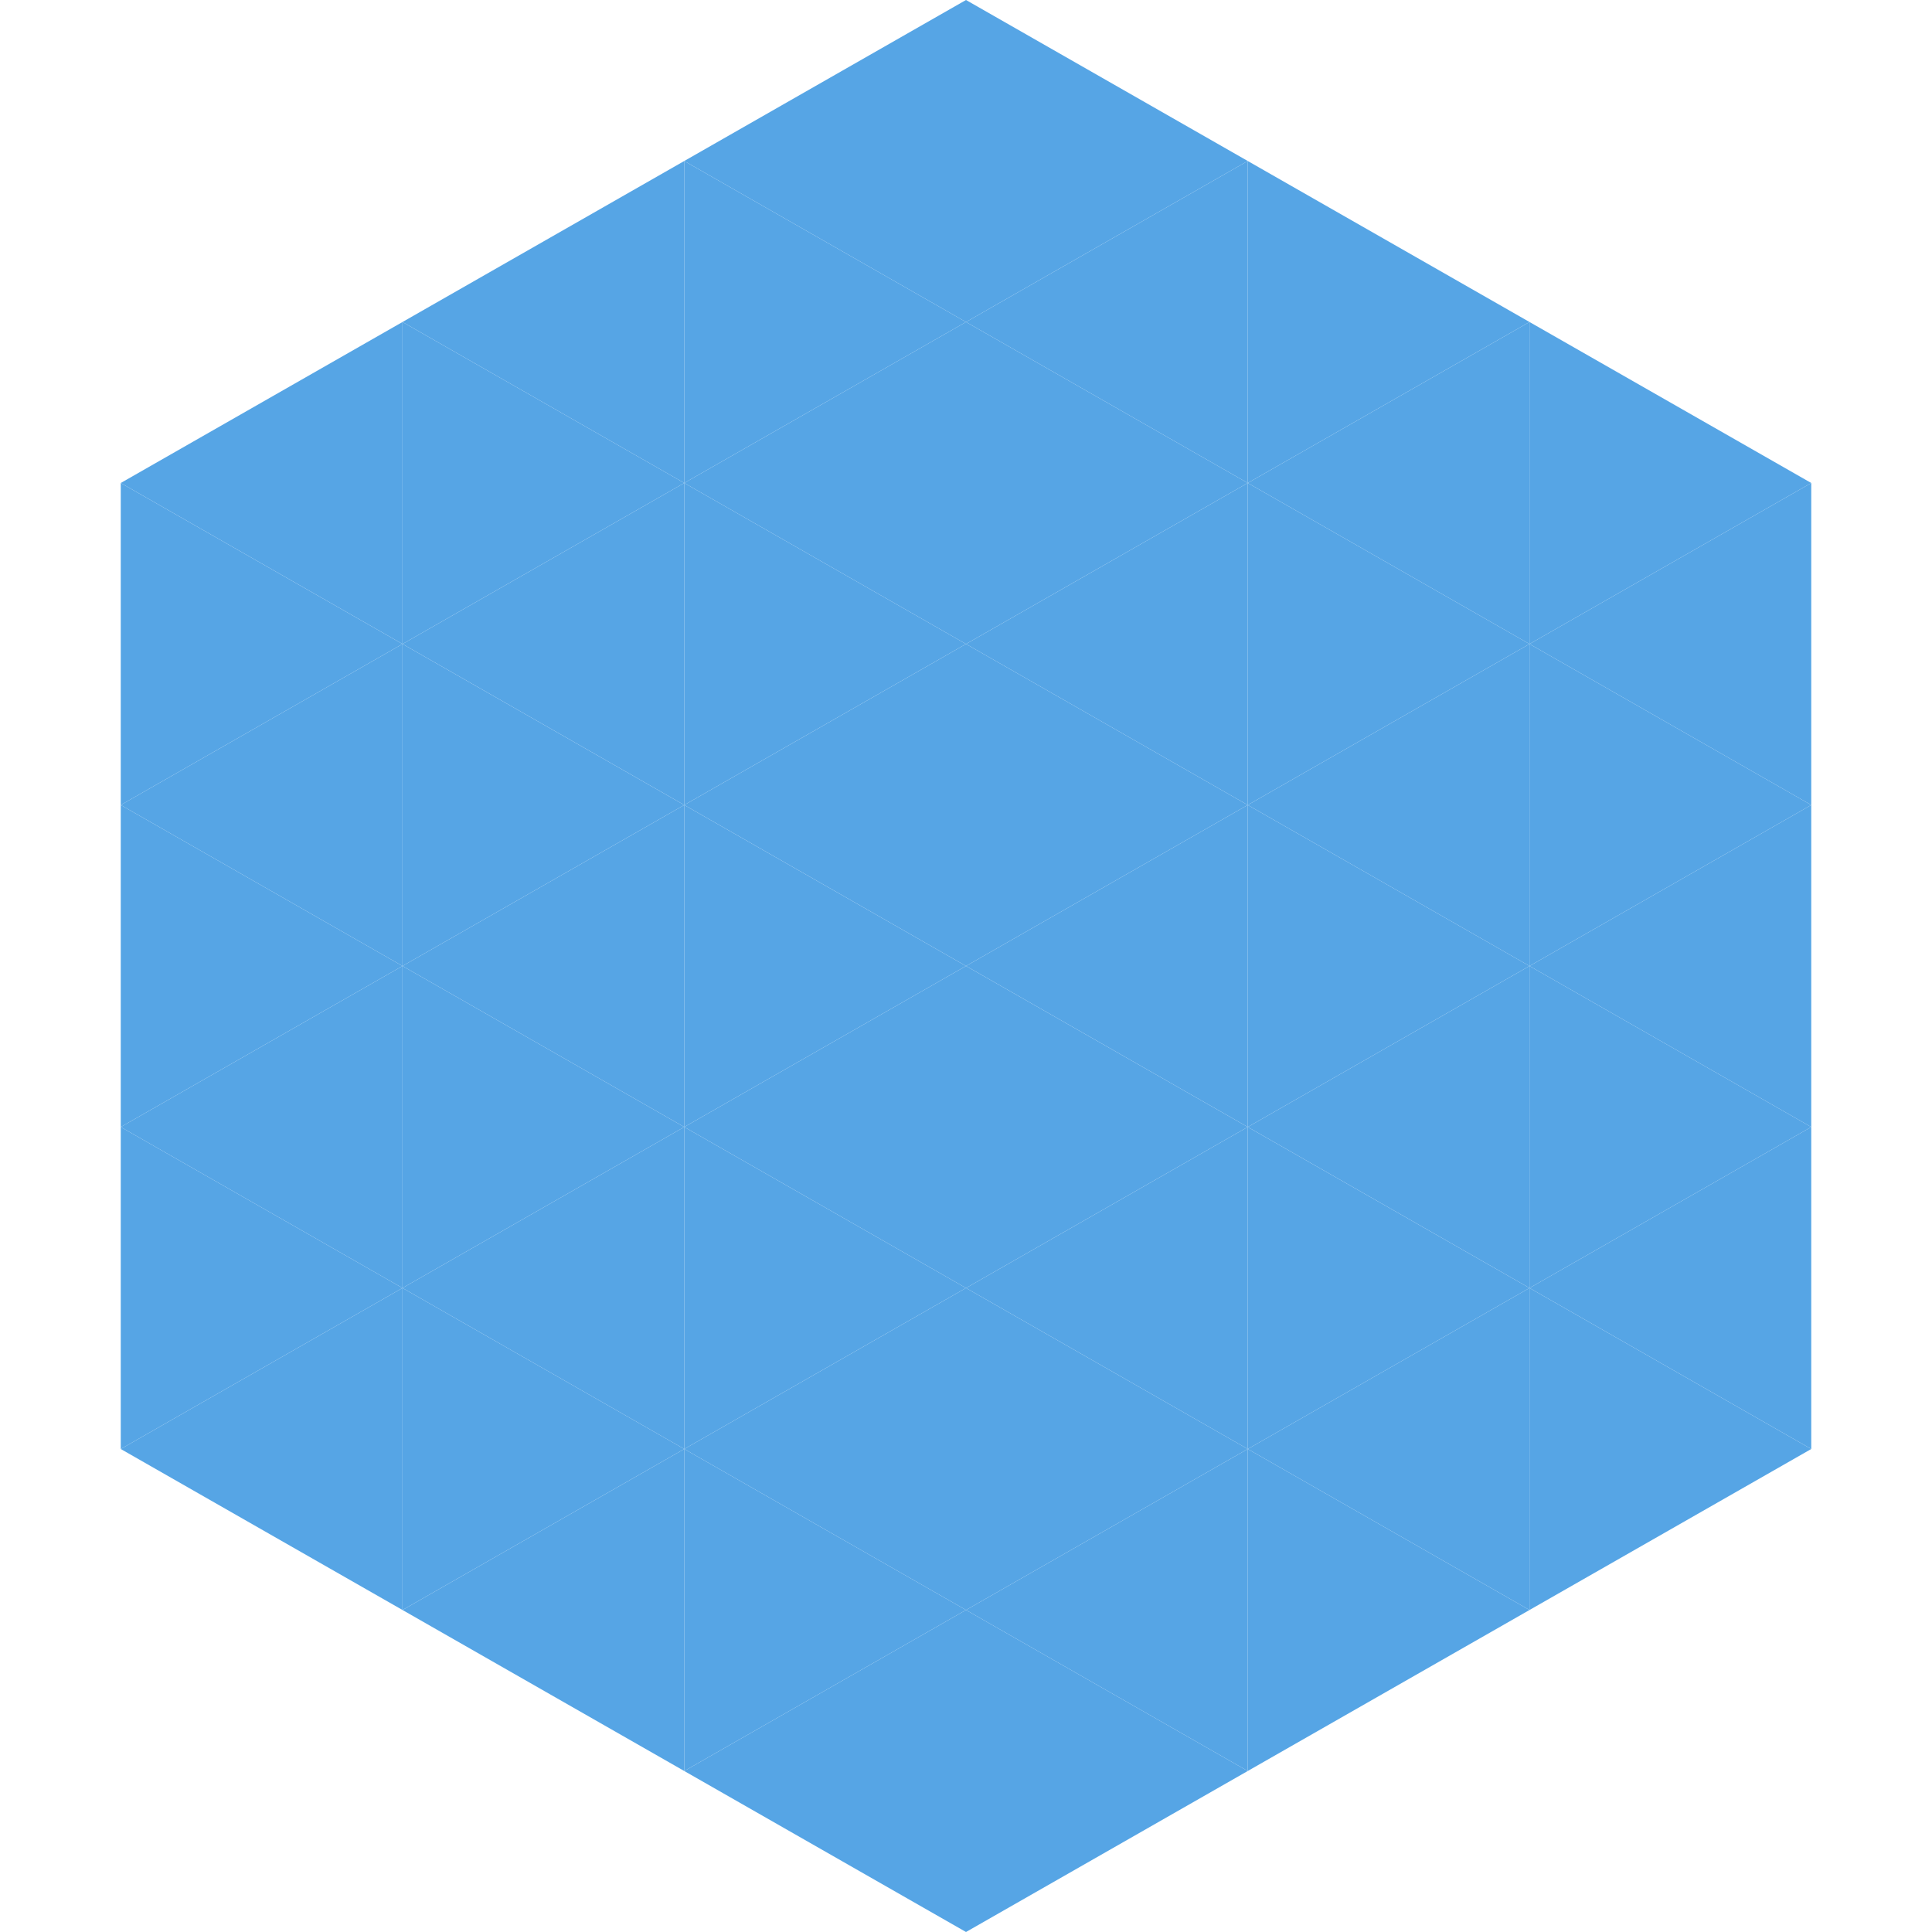
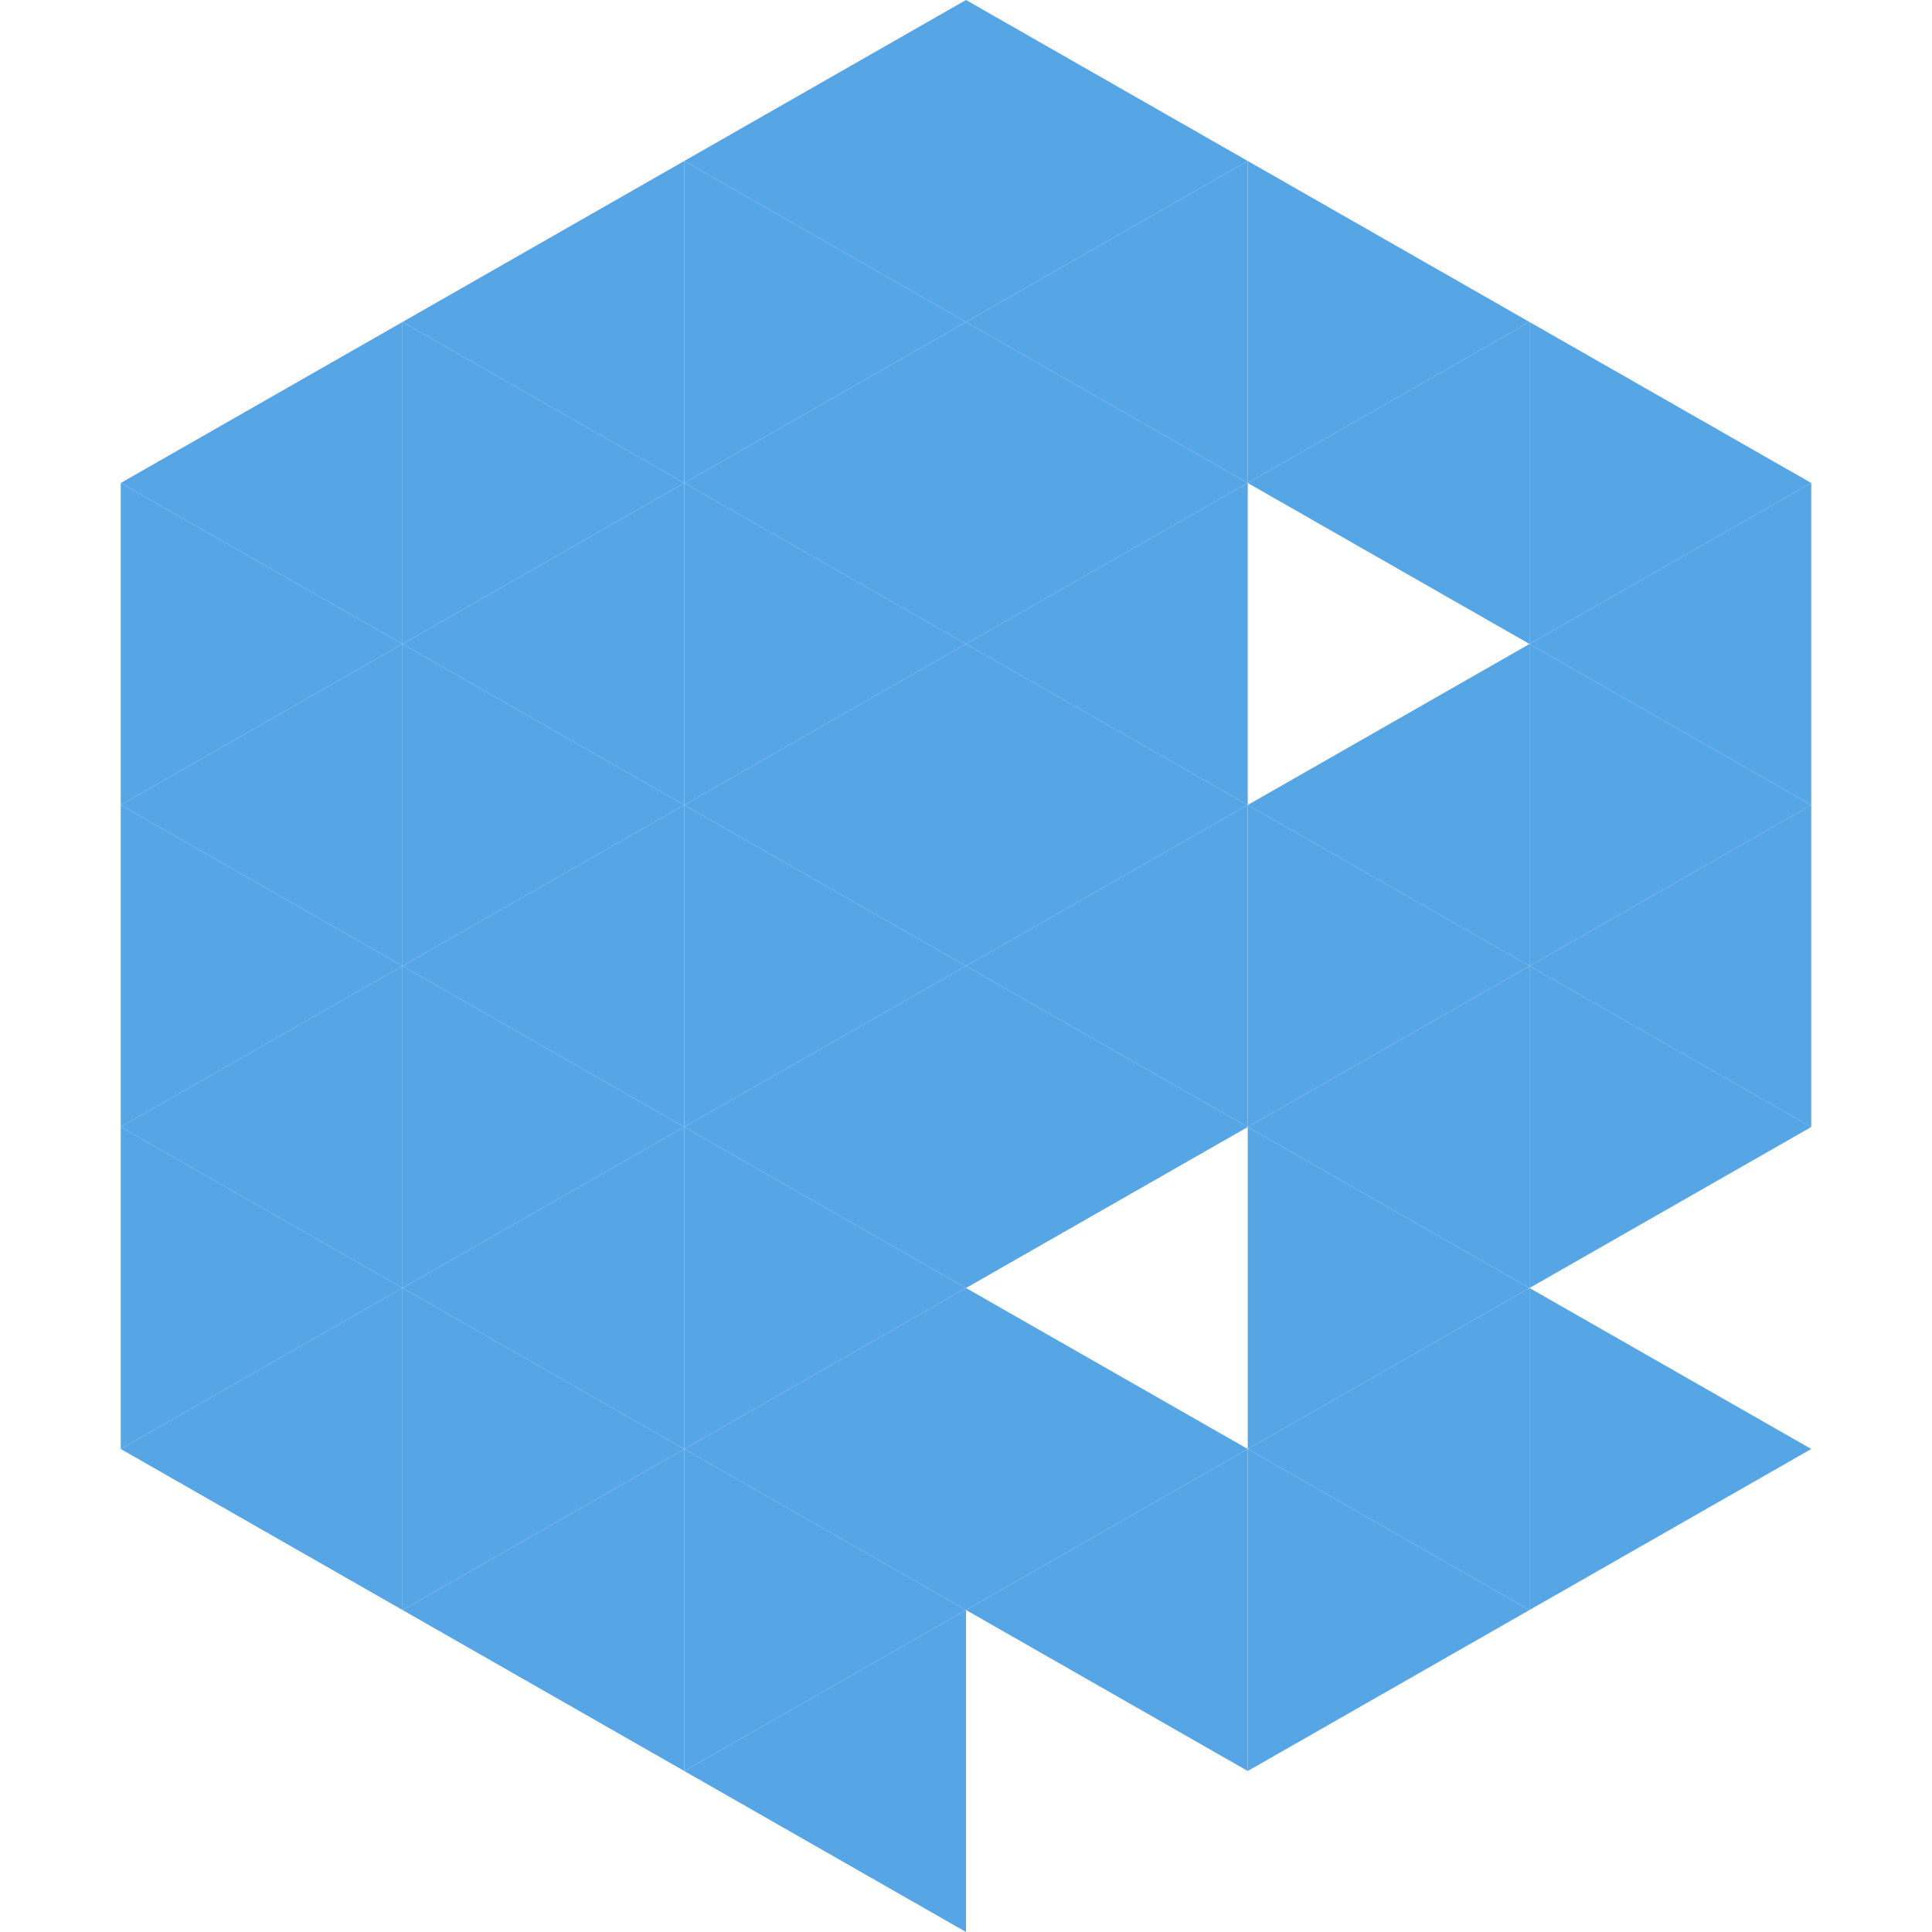
<svg xmlns="http://www.w3.org/2000/svg" width="240" height="240">
  <polygon points="50,40 15,60 50,80" style="fill:rgb(86,165,229)" />
  <polygon points="190,40 225,60 190,80" style="fill:rgb(86,165,229)" />
  <polygon points="15,60 50,80 15,100" style="fill:rgb(86,165,229)" />
  <polygon points="225,60 190,80 225,100" style="fill:rgb(86,165,229)" />
  <polygon points="50,80 15,100 50,120" style="fill:rgb(86,165,229)" />
  <polygon points="190,80 225,100 190,120" style="fill:rgb(86,165,229)" />
  <polygon points="15,100 50,120 15,140" style="fill:rgb(86,165,229)" />
  <polygon points="225,100 190,120 225,140" style="fill:rgb(86,165,229)" />
  <polygon points="50,120 15,140 50,160" style="fill:rgb(86,165,229)" />
  <polygon points="190,120 225,140 190,160" style="fill:rgb(86,165,229)" />
  <polygon points="15,140 50,160 15,180" style="fill:rgb(86,165,229)" />
-   <polygon points="225,140 190,160 225,180" style="fill:rgb(86,165,229)" />
  <polygon points="50,160 15,180 50,200" style="fill:rgb(86,165,229)" />
  <polygon points="190,160 225,180 190,200" style="fill:rgb(86,165,229)" />
  <polygon points="15,180 50,200 15,220" style="fill:rgb(255,255,255); fill-opacity:0" />
  <polygon points="225,180 190,200 225,220" style="fill:rgb(255,255,255); fill-opacity:0" />
  <polygon points="50,0 85,20 50,40" style="fill:rgb(255,255,255); fill-opacity:0" />
  <polygon points="190,0 155,20 190,40" style="fill:rgb(255,255,255); fill-opacity:0" />
  <polygon points="85,20 50,40 85,60" style="fill:rgb(86,165,229)" />
  <polygon points="155,20 190,40 155,60" style="fill:rgb(86,165,229)" />
  <polygon points="50,40 85,60 50,80" style="fill:rgb(86,165,229)" />
  <polygon points="190,40 155,60 190,80" style="fill:rgb(86,165,229)" />
  <polygon points="85,60 50,80 85,100" style="fill:rgb(86,165,229)" />
-   <polygon points="155,60 190,80 155,100" style="fill:rgb(86,165,229)" />
  <polygon points="50,80 85,100 50,120" style="fill:rgb(86,165,229)" />
  <polygon points="190,80 155,100 190,120" style="fill:rgb(86,165,229)" />
  <polygon points="85,100 50,120 85,140" style="fill:rgb(86,165,229)" />
  <polygon points="155,100 190,120 155,140" style="fill:rgb(86,165,229)" />
  <polygon points="50,120 85,140 50,160" style="fill:rgb(86,165,229)" />
  <polygon points="190,120 155,140 190,160" style="fill:rgb(86,165,229)" />
  <polygon points="85,140 50,160 85,180" style="fill:rgb(86,165,229)" />
  <polygon points="155,140 190,160 155,180" style="fill:rgb(86,165,229)" />
  <polygon points="50,160 85,180 50,200" style="fill:rgb(86,165,229)" />
  <polygon points="190,160 155,180 190,200" style="fill:rgb(86,165,229)" />
  <polygon points="85,180 50,200 85,220" style="fill:rgb(86,165,229)" />
  <polygon points="155,180 190,200 155,220" style="fill:rgb(86,165,229)" />
  <polygon points="120,0 85,20 120,40" style="fill:rgb(86,165,229)" />
  <polygon points="120,0 155,20 120,40" style="fill:rgb(86,165,229)" />
  <polygon points="85,20 120,40 85,60" style="fill:rgb(86,165,229)" />
  <polygon points="155,20 120,40 155,60" style="fill:rgb(86,165,229)" />
  <polygon points="120,40 85,60 120,80" style="fill:rgb(86,165,229)" />
  <polygon points="120,40 155,60 120,80" style="fill:rgb(86,165,229)" />
  <polygon points="85,60 120,80 85,100" style="fill:rgb(86,165,229)" />
  <polygon points="155,60 120,80 155,100" style="fill:rgb(86,165,229)" />
  <polygon points="120,80 85,100 120,120" style="fill:rgb(86,165,229)" />
  <polygon points="120,80 155,100 120,120" style="fill:rgb(86,165,229)" />
  <polygon points="85,100 120,120 85,140" style="fill:rgb(86,165,229)" />
  <polygon points="155,100 120,120 155,140" style="fill:rgb(86,165,229)" />
  <polygon points="120,120 85,140 120,160" style="fill:rgb(86,165,229)" />
  <polygon points="120,120 155,140 120,160" style="fill:rgb(86,165,229)" />
  <polygon points="85,140 120,160 85,180" style="fill:rgb(86,165,229)" />
-   <polygon points="155,140 120,160 155,180" style="fill:rgb(86,165,229)" />
  <polygon points="120,160 85,180 120,200" style="fill:rgb(86,165,229)" />
  <polygon points="120,160 155,180 120,200" style="fill:rgb(86,165,229)" />
  <polygon points="85,180 120,200 85,220" style="fill:rgb(86,165,229)" />
  <polygon points="155,180 120,200 155,220" style="fill:rgb(86,165,229)" />
  <polygon points="120,200 85,220 120,240" style="fill:rgb(86,165,229)" />
-   <polygon points="120,200 155,220 120,240" style="fill:rgb(86,165,229)" />
  <polygon points="85,220 120,240 85,260" style="fill:rgb(255,255,255); fill-opacity:0" />
  <polygon points="155,220 120,240 155,260" style="fill:rgb(255,255,255); fill-opacity:0" />
</svg>